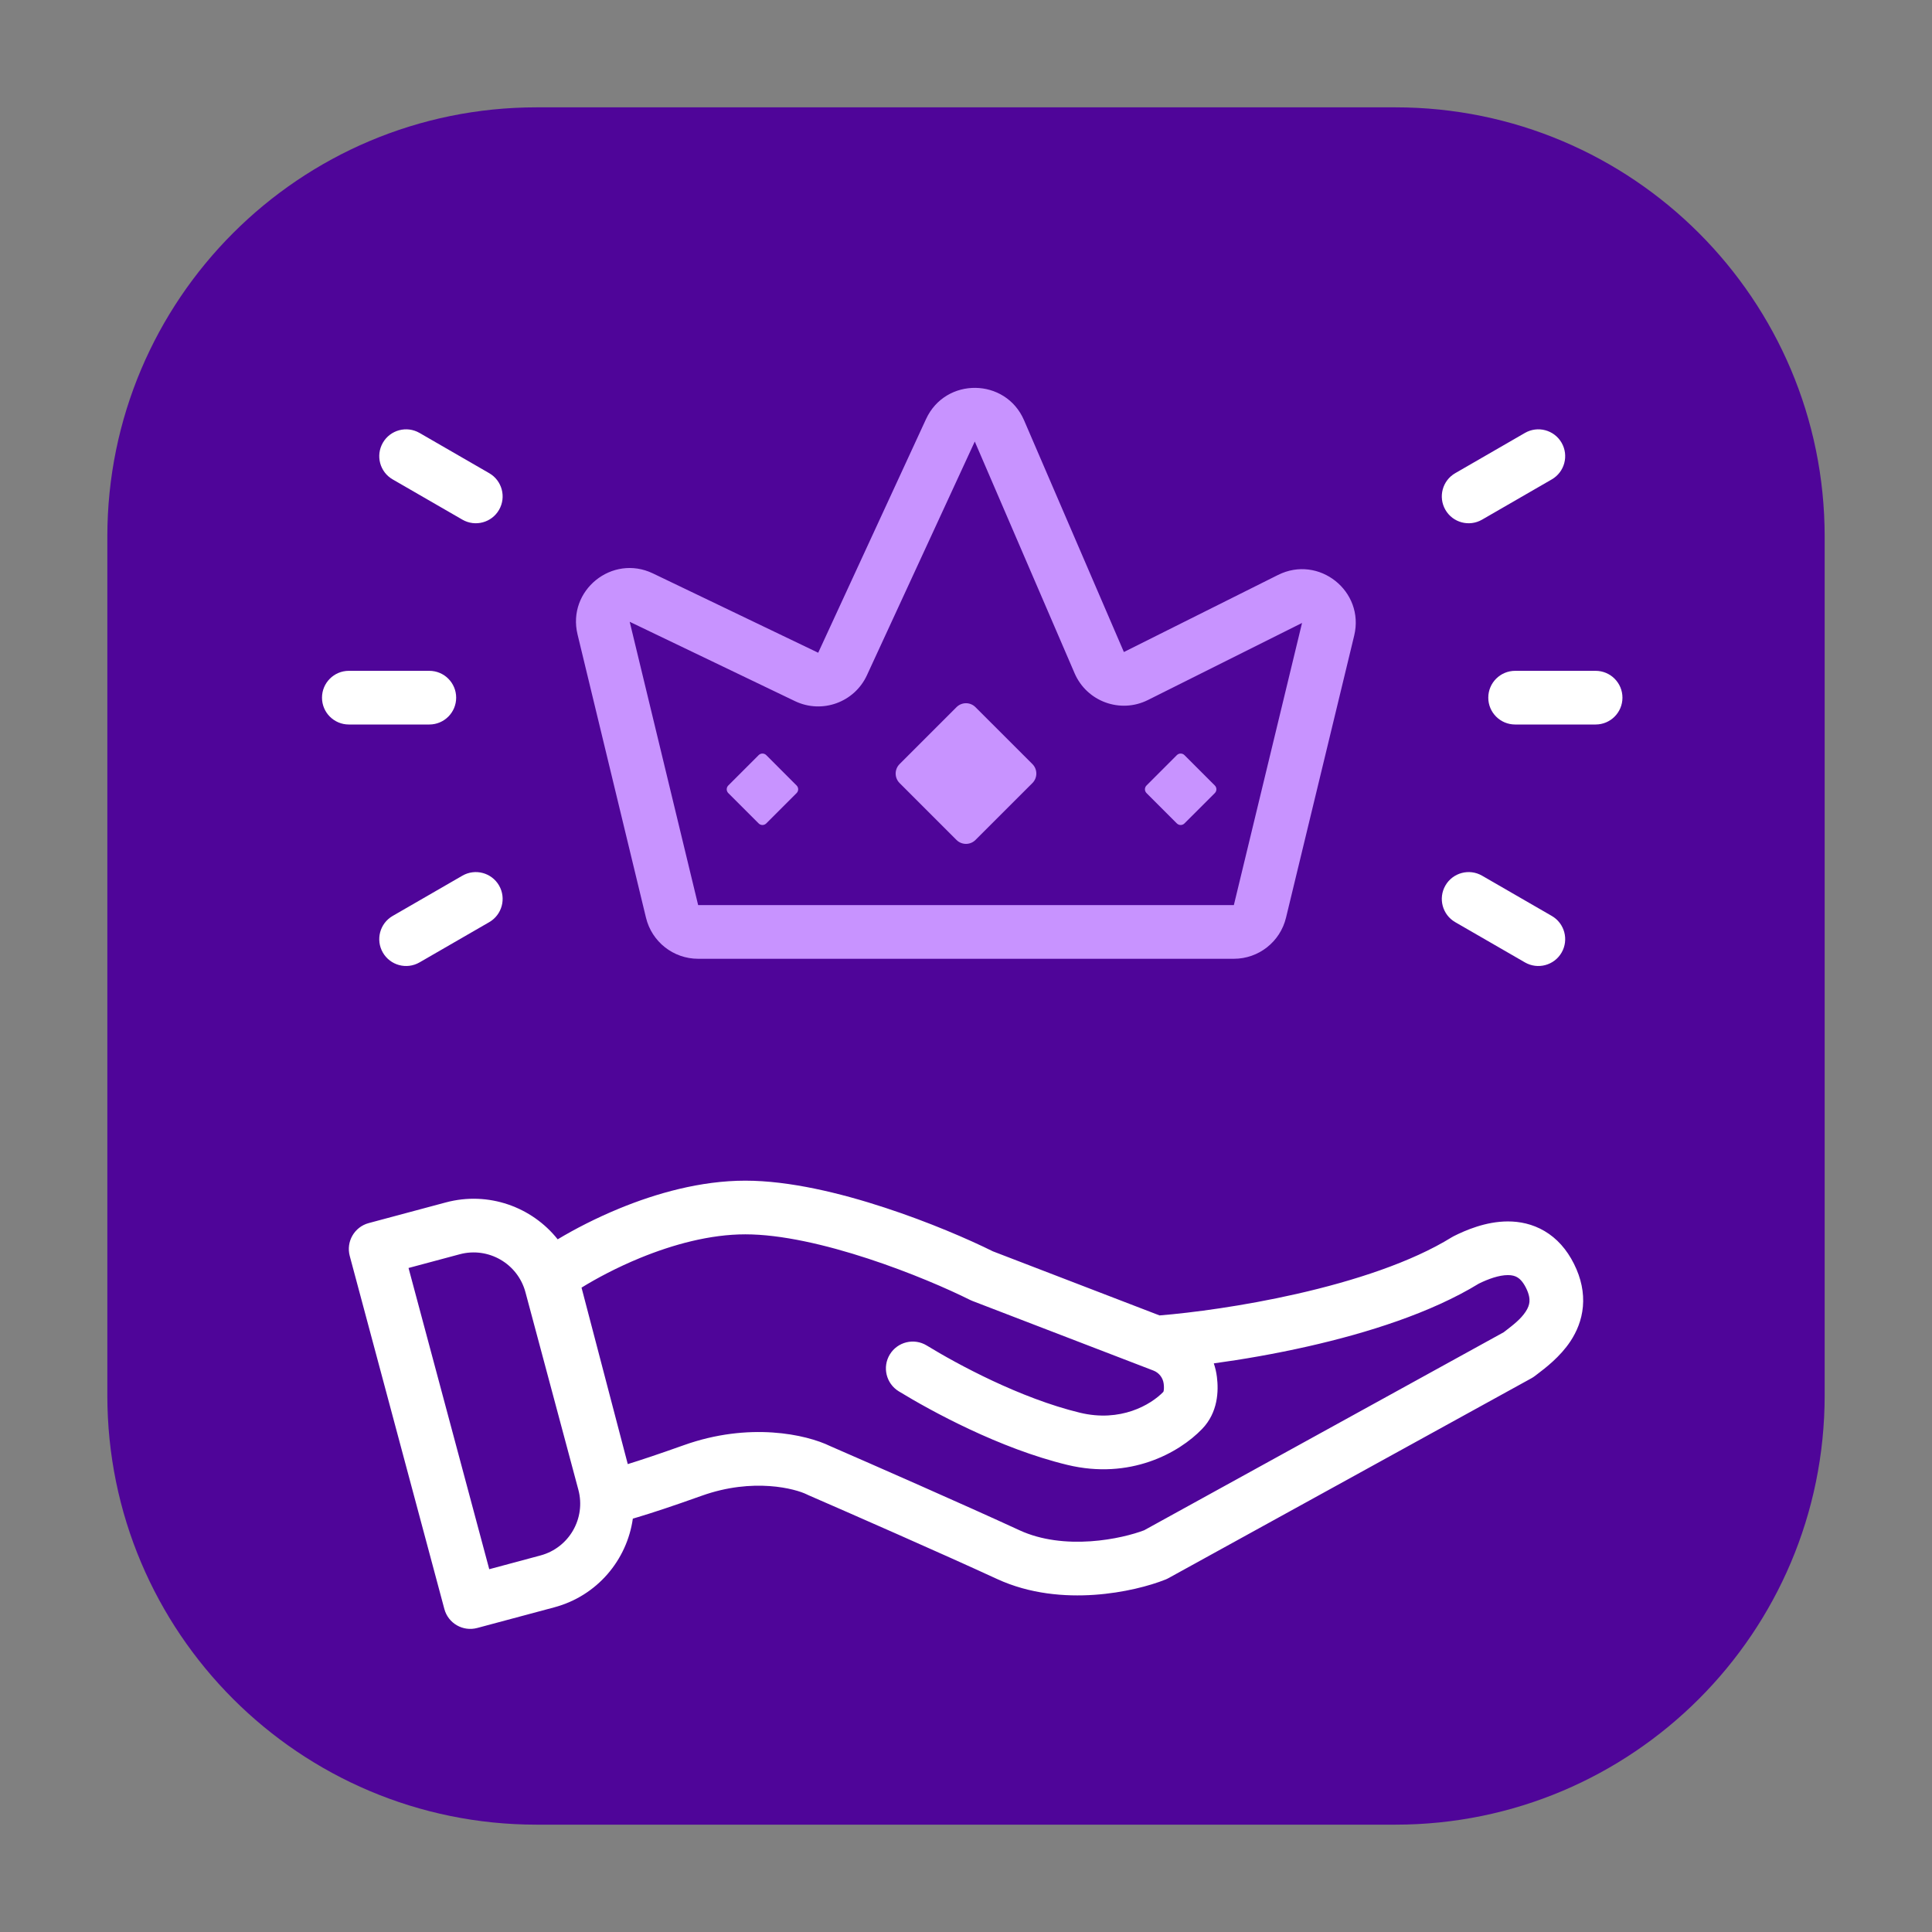
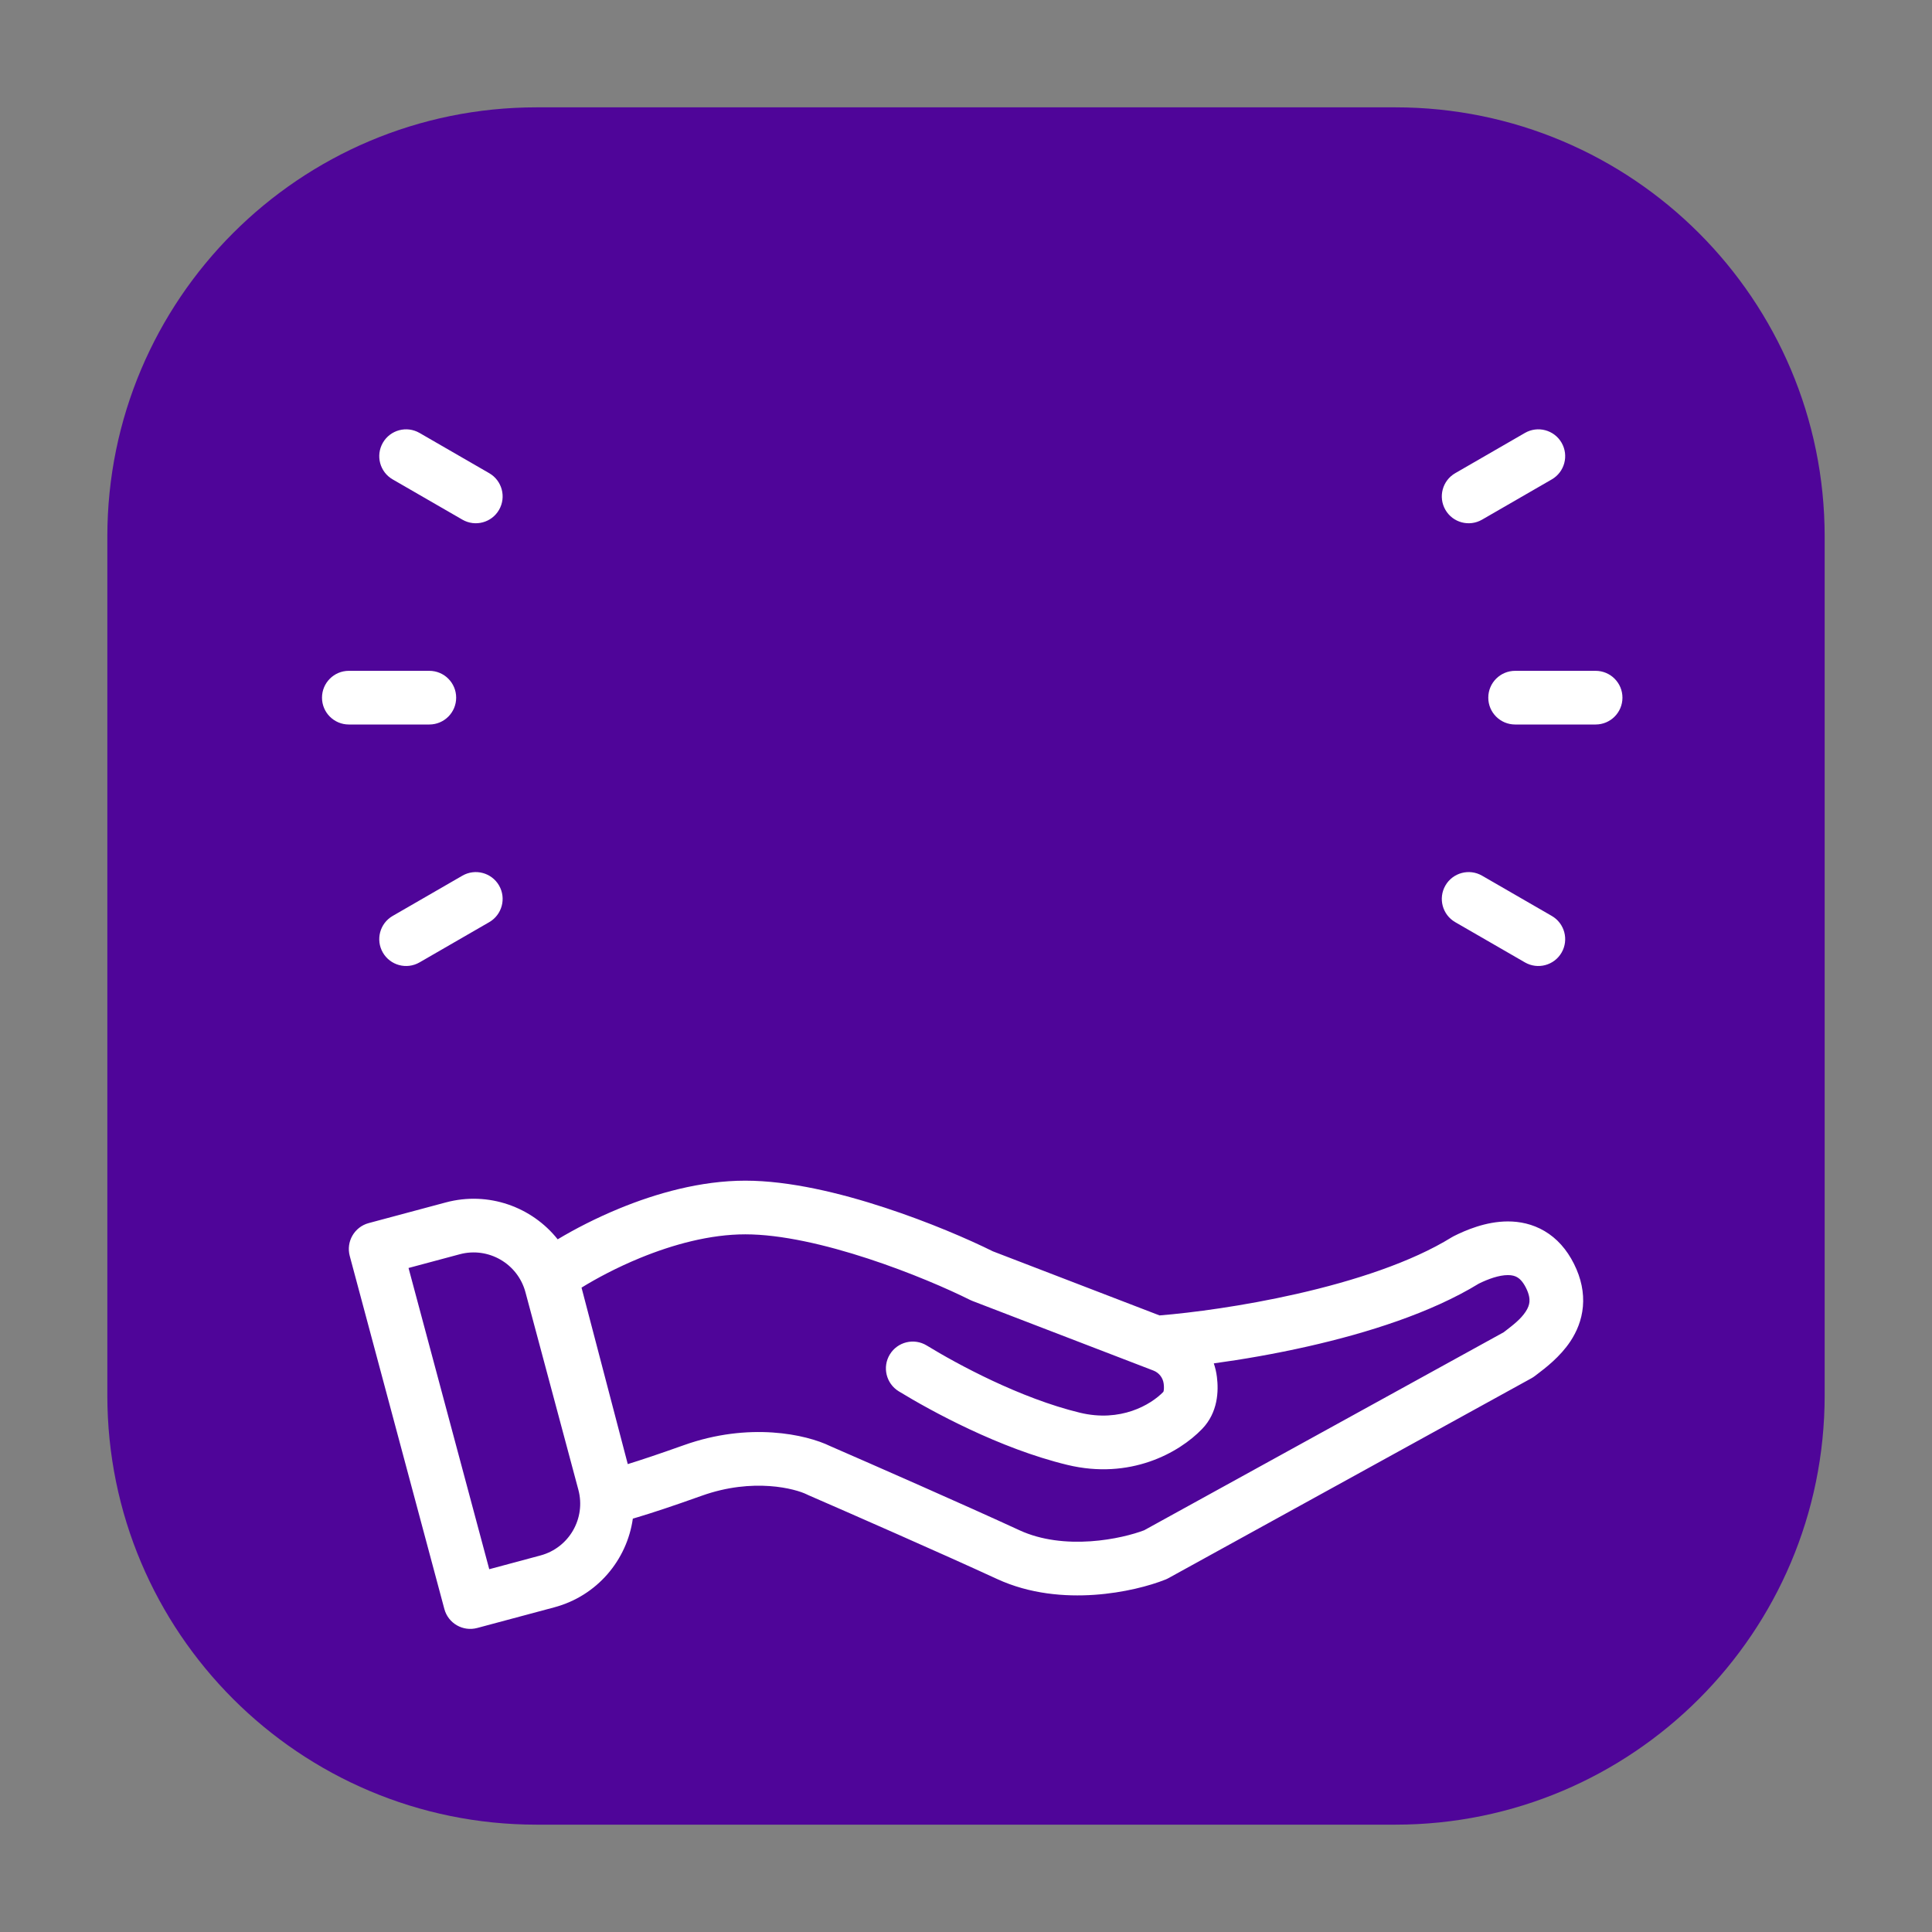
<svg xmlns="http://www.w3.org/2000/svg" fill="none" height="72" viewBox="0 0 72 72" width="72">
  <rect x="0" y="0" width="72" height="72" fill="#808080" stroke="none" />
  <path d="M4 20C4 11.163 11.163 4 20 4H52C60.837 4 68 11.163 68 20V52C68 60.837 60.837 68 52 68H20C11.163 68 4 60.837 4 52V20Z" fill="#4F0599" />
  <path clip-rule="evenodd" d="M54.232 17.634C53.754 17.91 53.59 18.522 53.866 19C54.142 19.479 54.754 19.642 55.232 19.366L57.83 17.866C58.308 17.59 58.472 16.979 58.196 16.5C57.92 16.022 57.308 15.858 56.83 16.134L54.232 17.634ZM55.464 26C55.464 25.448 55.912 25 56.464 25H59.464C60.016 25 60.464 25.448 60.464 26C60.464 26.553 60.016 27 59.464 27H56.464C55.912 27 55.464 26.553 55.464 26ZM23.395 54.563L21.672 47.986C22.225 47.645 22.983 47.238 23.853 46.881C25.079 46.378 26.463 46 27.776 46C29.107 46 30.768 46.386 32.355 46.906C33.926 47.421 35.341 48.039 36.149 48.443C36.177 48.457 36.207 48.47 36.237 48.482L42.985 51.077C43.192 51.157 43.339 51.344 43.367 51.565C43.383 51.692 43.377 51.78 43.366 51.833C43.361 51.853 43.357 51.864 43.355 51.87C42.881 52.359 41.756 53.013 40.246 52.648C38.02 52.109 35.683 50.844 34.537 50.143C34.065 49.855 33.45 50.004 33.162 50.475C32.874 50.946 33.023 51.562 33.494 51.85C34.699 52.586 37.246 53.98 39.776 54.592C42.111 55.157 43.936 54.15 44.8 53.252C45.392 52.638 45.417 51.839 45.351 51.317C45.33 51.142 45.29 50.972 45.235 50.809C46.292 50.665 47.511 50.456 48.764 50.172C50.951 49.676 53.33 48.929 55.113 47.836C55.465 47.663 55.863 47.519 56.196 47.519C56.35 47.519 56.46 47.551 56.545 47.601C56.626 47.649 56.747 47.751 56.87 47.996C56.993 48.242 57.007 48.409 56.998 48.517C56.988 48.63 56.945 48.749 56.856 48.883C56.674 49.159 56.4 49.371 56.093 49.607L56.037 49.65L42.639 57.029C42.232 57.184 41.499 57.38 40.648 57.439C39.758 57.5 38.813 57.406 37.995 57.029C35.955 56.087 32.455 54.552 30.941 53.893C30.04 53.454 27.92 52.987 25.48 53.859C24.54 54.194 23.865 54.418 23.395 54.563ZM48.321 48.221C46.329 48.673 44.425 48.923 43.213 49.022L36.999 46.632C36.103 46.187 34.62 45.544 32.977 45.006C31.324 44.464 29.424 44 27.776 44C26.109 44 24.456 44.472 23.094 45.031C22.203 45.397 21.408 45.811 20.783 46.186C19.822 44.977 18.201 44.386 16.614 44.811L13.741 45.581C13.208 45.724 12.891 46.272 13.034 46.806L16.56 59.963C16.703 60.497 17.251 60.813 17.785 60.67L20.658 59.9C22.256 59.472 23.367 58.135 23.584 56.594C23.64 56.578 23.698 56.561 23.759 56.543C24.275 56.389 25.044 56.138 26.152 55.742C28.078 55.054 29.651 55.484 30.073 55.695C30.089 55.703 30.105 55.71 30.121 55.718C31.624 56.371 35.13 57.909 37.157 58.844C38.377 59.408 39.687 59.51 40.786 59.434C41.885 59.358 42.849 59.099 43.435 58.865C43.473 58.85 43.511 58.832 43.546 58.812L57.071 51.364C57.117 51.339 57.16 51.31 57.202 51.278C57.228 51.258 57.259 51.234 57.294 51.208C57.578 50.993 58.141 50.567 58.525 49.986C58.754 49.639 58.945 49.206 58.99 48.693C59.036 48.174 58.927 47.638 58.658 47.101C58.389 46.562 58.02 46.149 57.562 45.879C57.108 45.611 56.63 45.519 56.196 45.519C55.365 45.519 54.603 45.855 54.181 46.066C54.154 46.08 54.127 46.094 54.102 46.11C52.597 47.042 50.455 47.737 48.321 48.221ZM15.225 47.254L18.233 58.48L20.14 57.968C21.207 57.683 21.84 56.586 21.554 55.519L19.582 48.157C19.296 47.09 18.199 46.457 17.132 46.743L15.225 47.254ZM53.866 33C53.59 33.478 53.754 34.09 54.232 34.366L56.83 35.866C57.308 36.142 57.92 35.978 58.196 35.5C58.472 35.022 58.308 34.41 57.83 34.134L55.232 32.634C54.754 32.358 54.142 32.522 53.866 33ZM16 25C16.552 25 17 25.448 17 26C17 26.553 16.552 27 16 27H13C12.448 27 12 26.553 12 26C12 25.448 12.448 25 13 25H16ZM18.598 19C18.874 18.522 18.71 17.91 18.232 17.634L15.634 16.134C15.155 15.858 14.544 16.022 14.268 16.5C13.992 16.979 14.155 17.59 14.634 17.866L17.232 19.366C17.71 19.642 18.322 19.479 18.598 19ZM18.232 34.366C18.71 34.09 18.874 33.478 18.598 33C18.322 32.522 17.71 32.358 17.232 32.634L14.634 34.134C14.155 34.41 13.992 35.022 14.268 35.5C14.544 35.978 15.155 36.142 15.634 35.866L18.232 34.366Z" fill="white" fill-rule="evenodd" />
-   <path clip-rule="evenodd" d="M38.164 15.663C37.48 14.074 35.237 14.045 34.511 15.617L30.492 24.326L24.332 21.369C22.812 20.64 21.127 22.003 21.523 23.642L24.074 34.2C24.291 35.098 25.094 35.731 26.018 35.731H45.982C46.906 35.731 47.709 35.098 47.926 34.2L50.467 23.686C50.866 22.032 49.15 20.666 47.628 21.427L41.884 24.299L38.164 15.663ZM32.308 25.164L36.327 16.455L40.047 25.09C40.502 26.146 41.751 26.602 42.779 26.088L48.523 23.216L45.982 33.731H26.018L23.467 23.172L29.626 26.129C30.633 26.612 31.84 26.178 32.308 25.164ZM35.646 26.354C35.842 26.158 36.158 26.158 36.353 26.354L38.475 28.475C38.67 28.67 38.67 28.987 38.475 29.182L36.353 31.303C36.158 31.498 35.842 31.498 35.646 31.303L33.525 29.182C33.33 28.987 33.33 28.67 33.525 28.475L35.646 26.354ZM43.858 28.141C43.937 28.063 44.063 28.063 44.141 28.141L45.273 29.273C45.351 29.351 45.351 29.477 45.273 29.556L44.141 30.687C44.063 30.765 43.937 30.765 43.858 30.687L42.727 29.556C42.649 29.477 42.649 29.351 42.727 29.273L43.858 28.141ZM28.556 28.141C28.477 28.063 28.351 28.063 28.273 28.141L27.141 29.273C27.063 29.351 27.063 29.477 27.141 29.556L28.273 30.687C28.351 30.765 28.477 30.765 28.556 30.687L29.687 29.556C29.765 29.477 29.765 29.351 29.687 29.273L28.556 28.141Z" fill="#C893FF" fill-rule="evenodd" />
</svg>